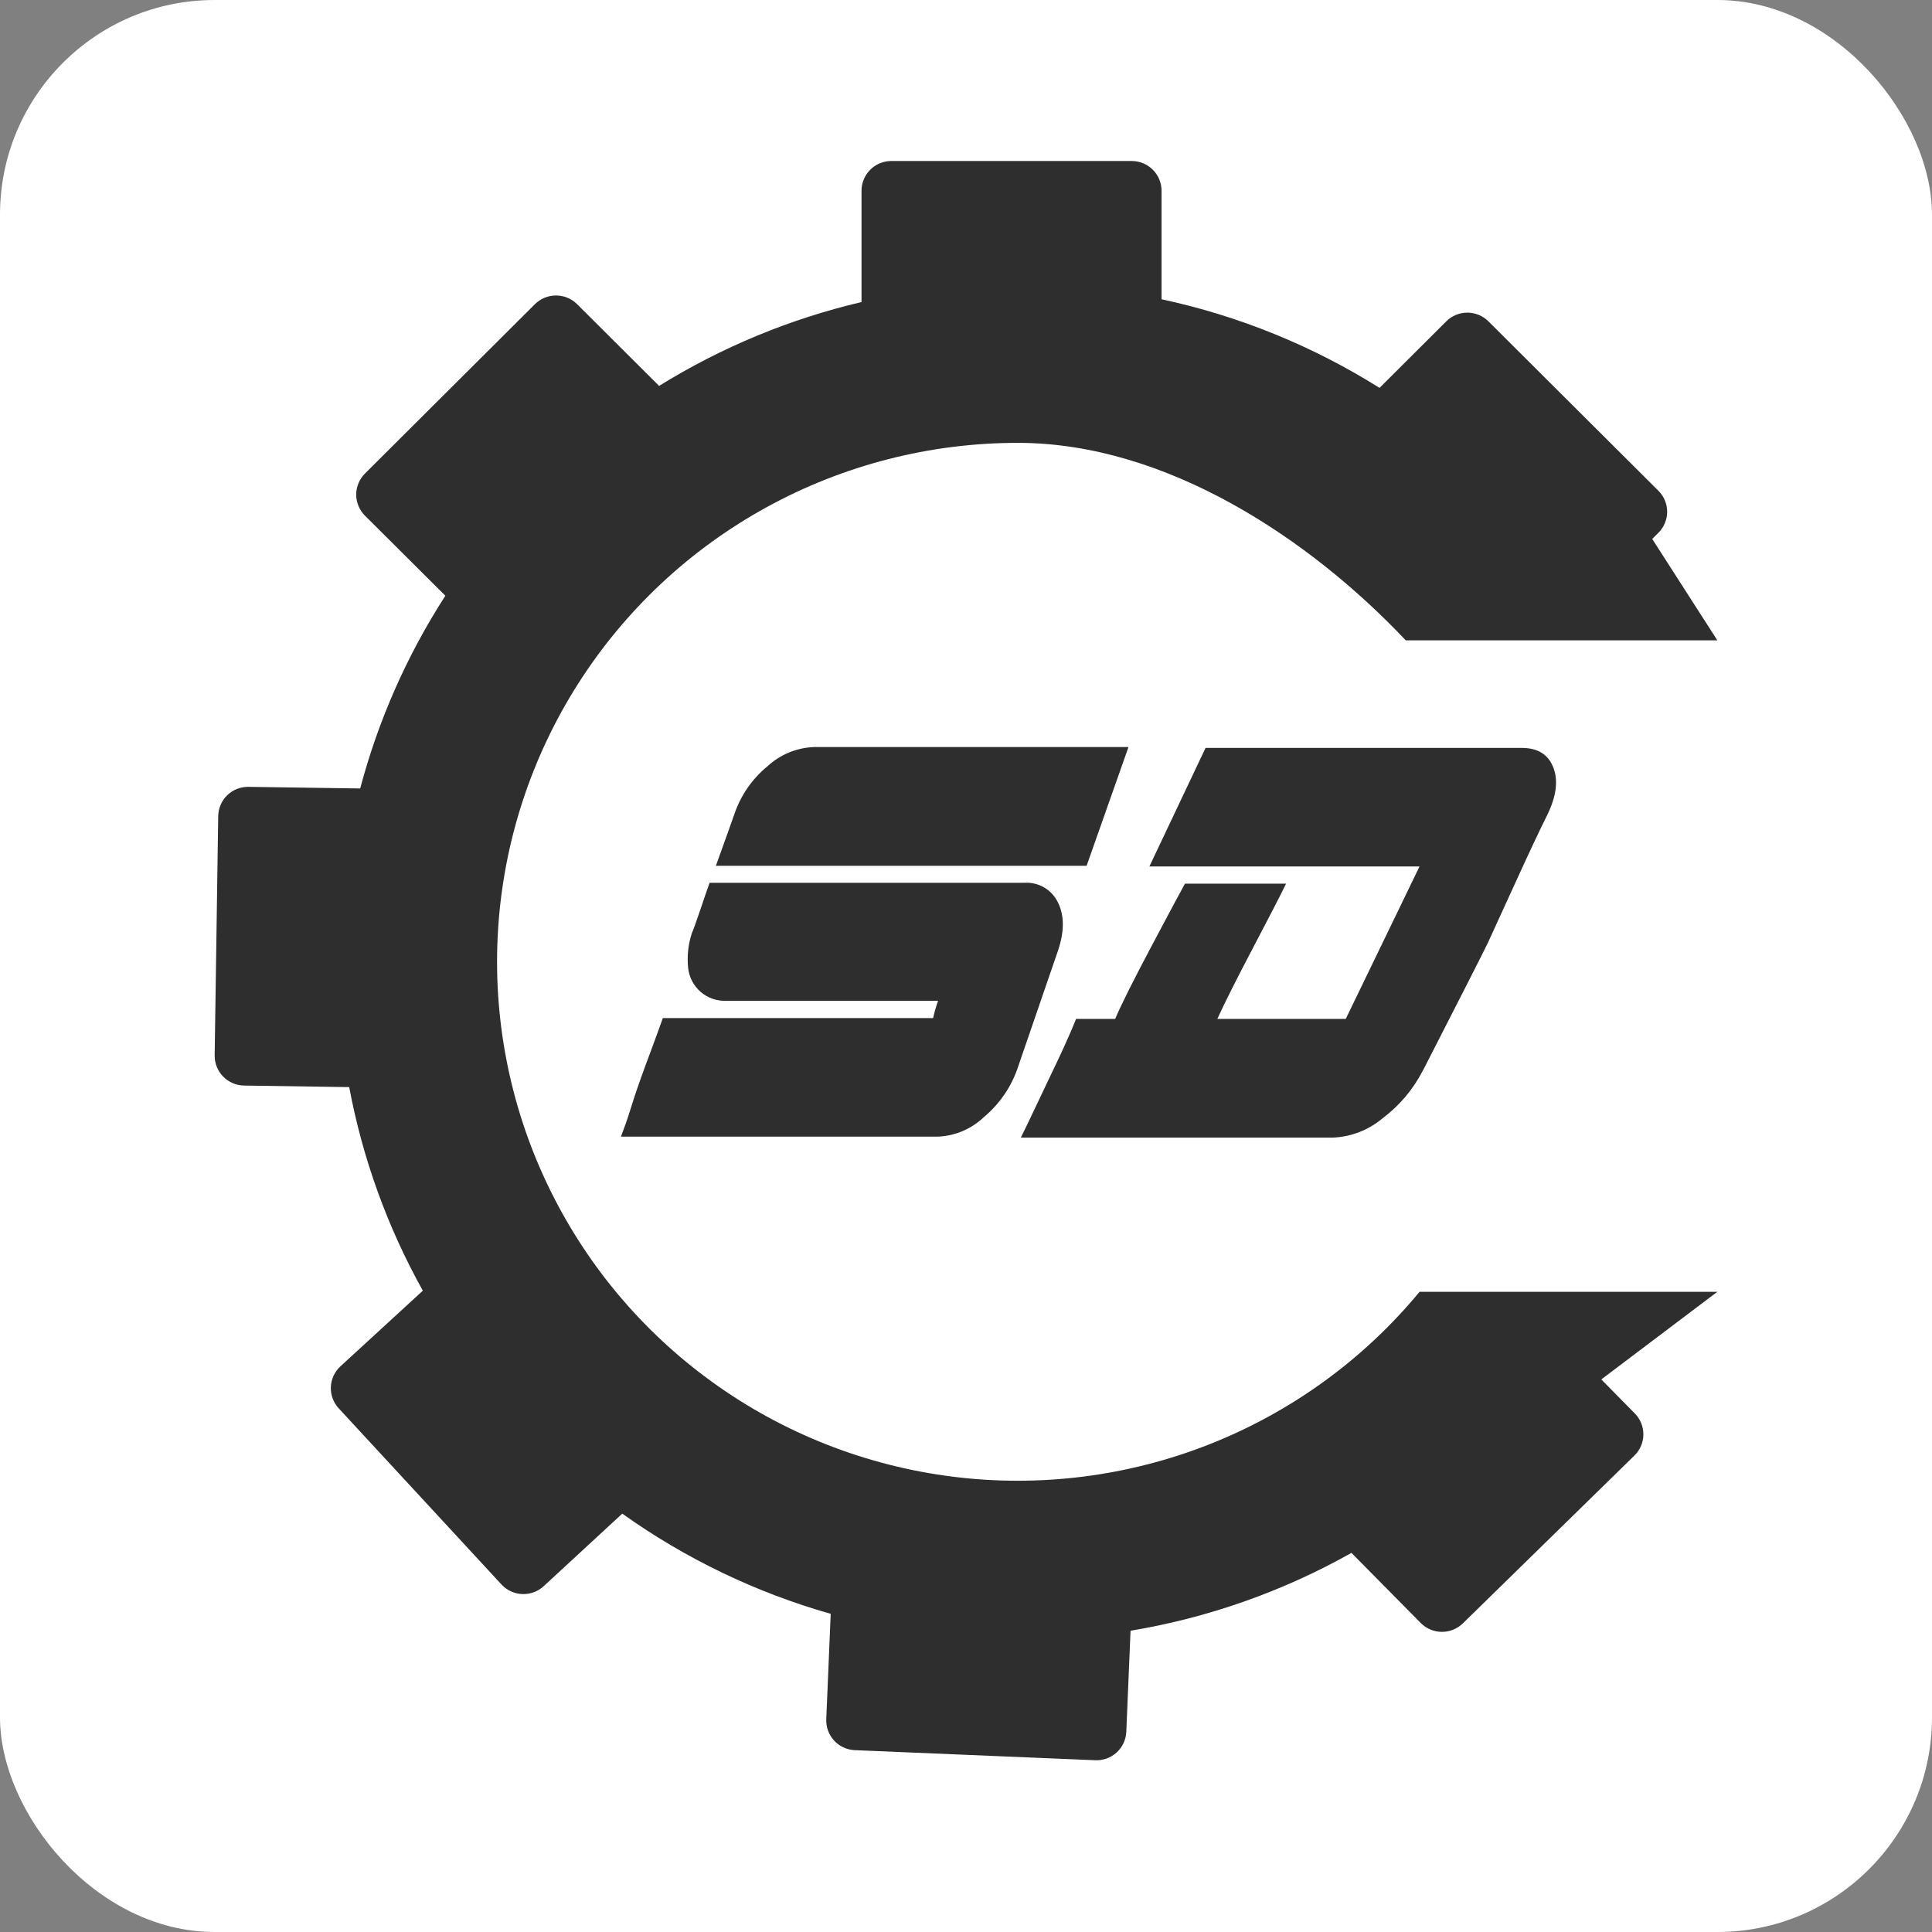
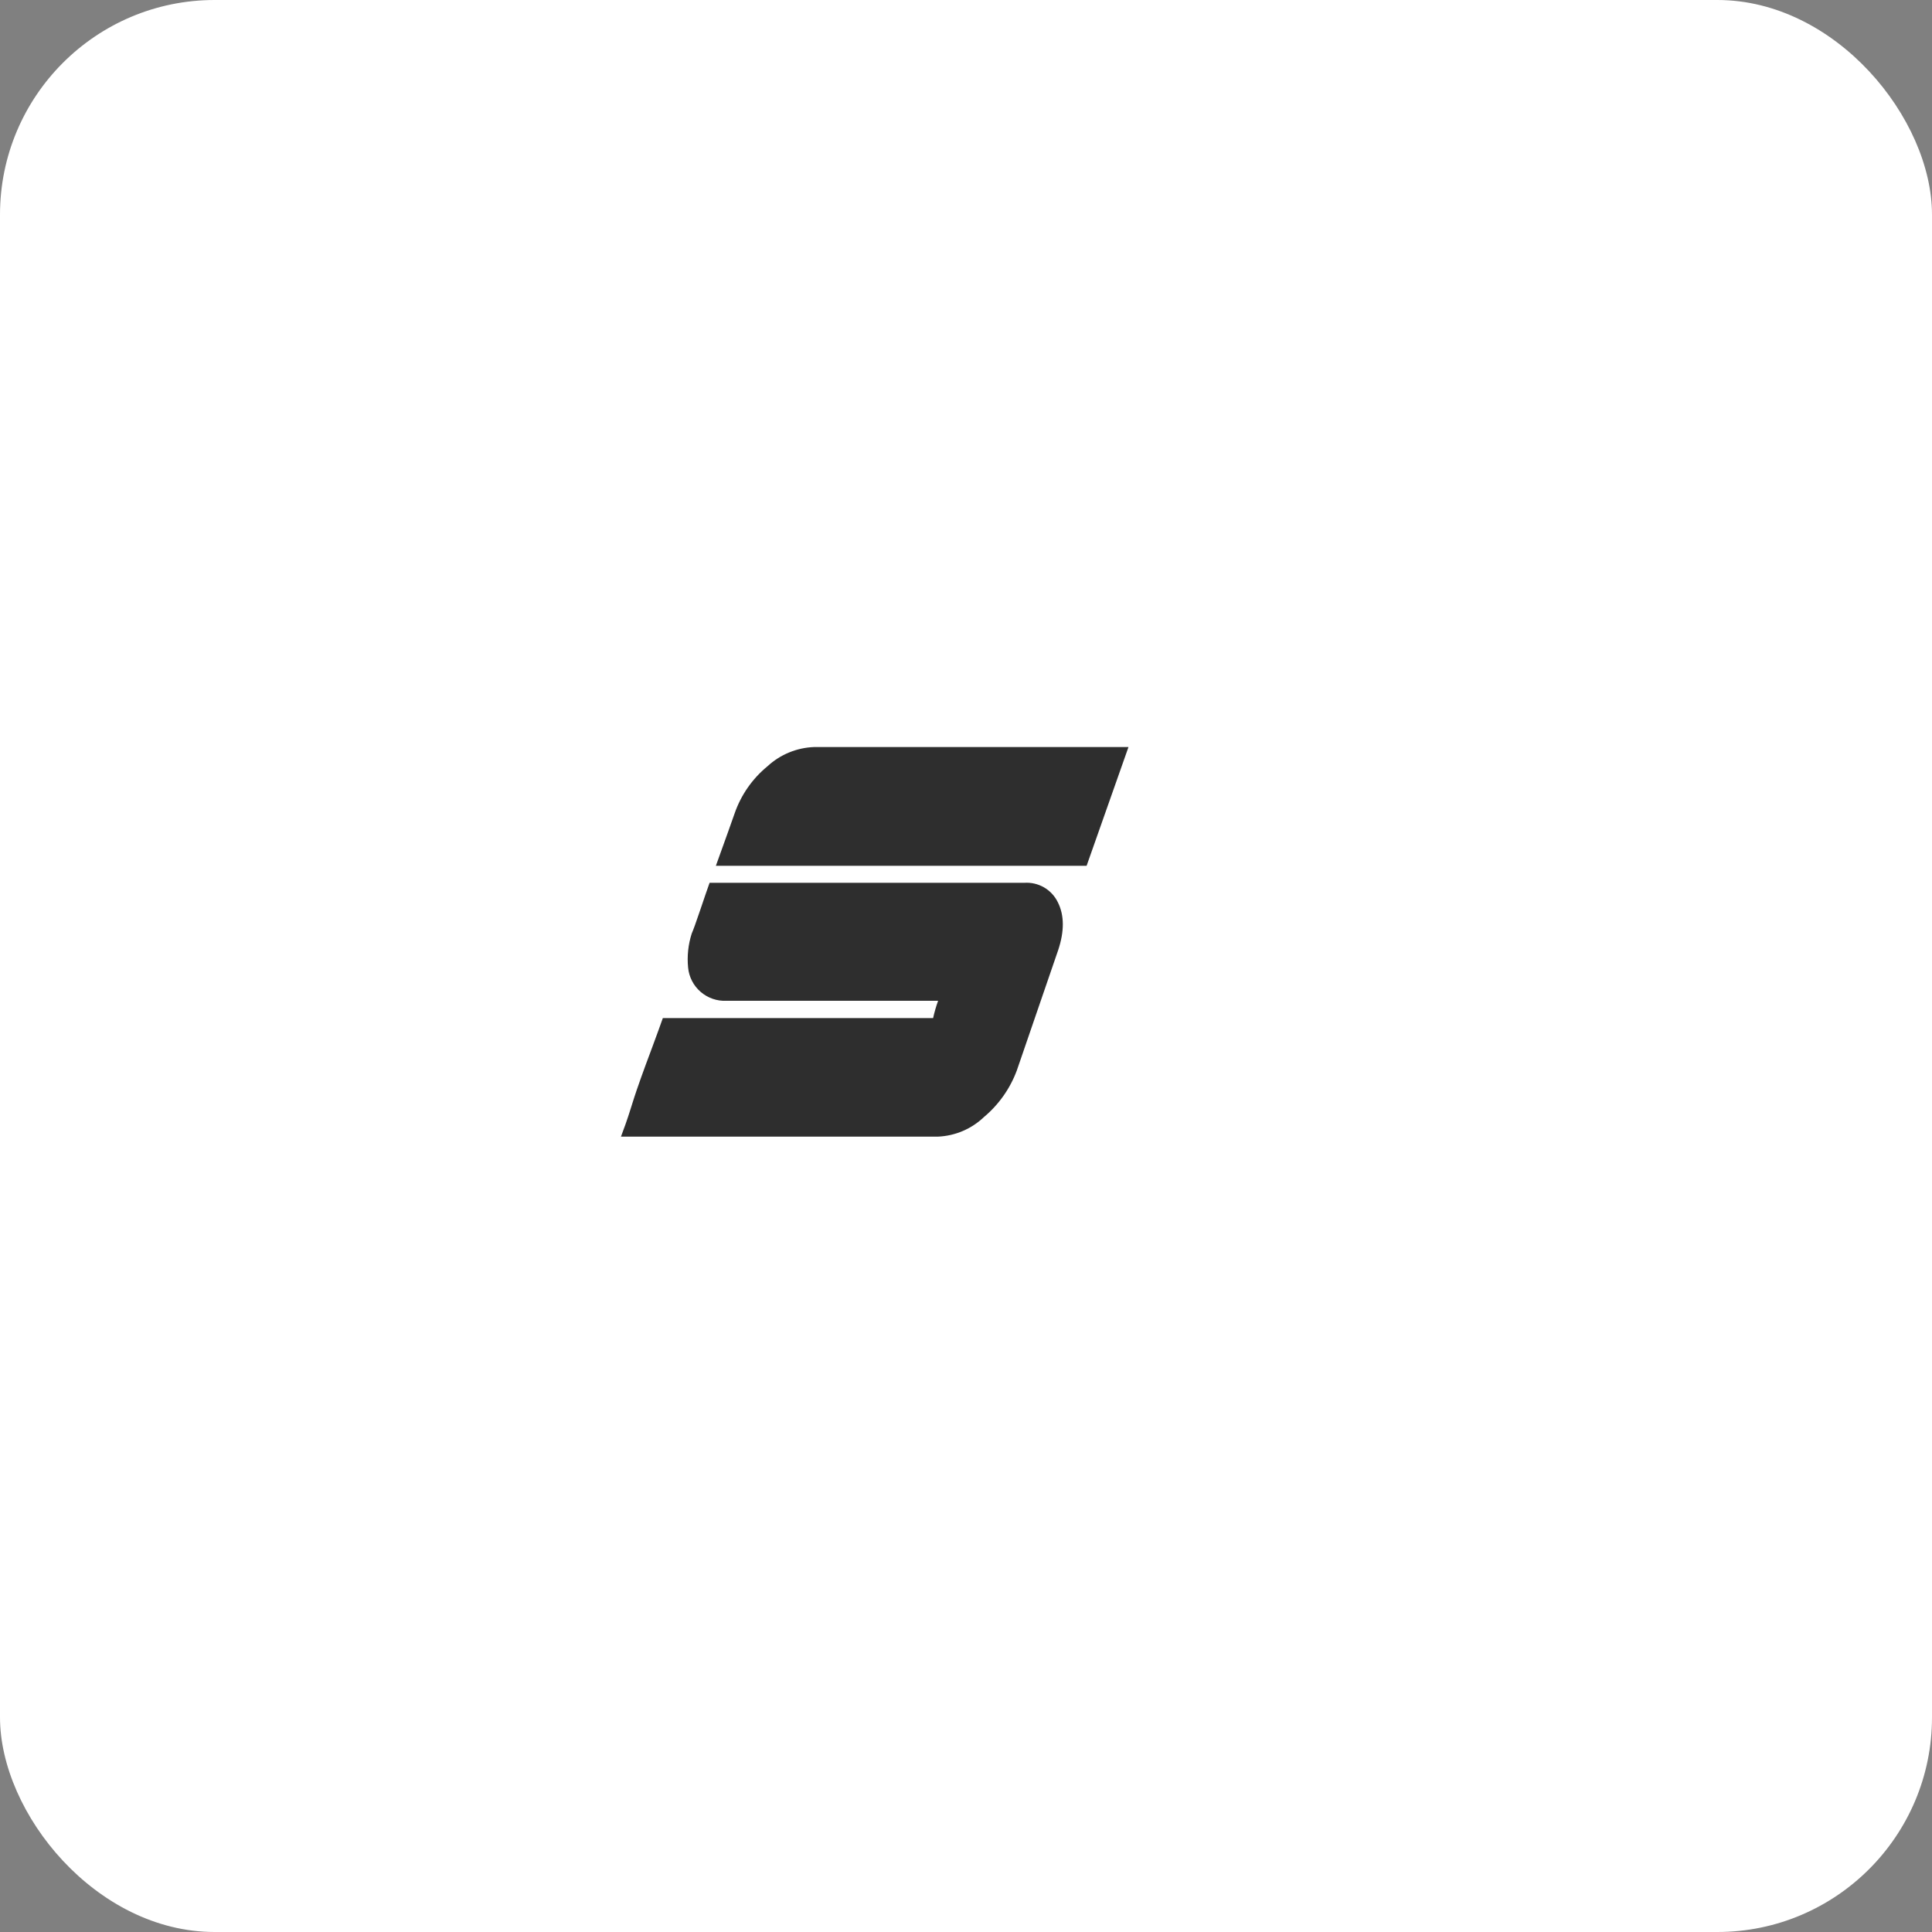
<svg xmlns="http://www.w3.org/2000/svg" width="180" height="180" viewBox="0 0 180 180" fill="none">
  <rect x="0" y="0" width="180" height="180" fill="#808080" stroke="none" />
  <rect width="180" height="180" rx="20" fill="white" />
-   <path fill-rule="evenodd" clip-rule="evenodd" d="M108.219 27.881C115.421 29.428 122.295 32.222 128.527 36.138L134.754 29.932C135.273 29.417 135.977 29.127 136.71 29.127C137.443 29.127 138.147 29.417 138.666 29.932L154.515 45.728C155.034 46.246 155.325 46.948 155.325 47.68C155.325 48.413 155.034 49.115 154.515 49.633L153.933 50.212L160 59.657H130.969C122.138 50.305 108.737 41.26 94.824 41.26C86.649 41.26 78.606 43.318 71.443 47.245C64.279 51.171 58.228 56.839 53.85 63.72C49.473 70.602 46.911 78.474 46.404 86.606C45.896 94.738 47.459 102.867 50.947 110.236C54.434 117.605 59.734 123.976 66.354 128.757C72.974 133.539 80.698 136.575 88.811 137.585C96.923 138.594 105.16 137.544 112.756 134.531C120.352 131.519 127.061 126.642 132.259 120.354H160L149.189 128.518L152.323 131.699C152.834 132.224 153.116 132.929 153.109 133.66C153.101 134.391 152.804 135.09 152.282 135.604L136.288 151.249C135.763 151.761 135.056 152.044 134.322 152.037C133.588 152.031 132.886 151.735 132.37 151.215L125.911 144.678C119.527 148.273 112.562 150.728 105.33 151.933L104.934 161.355C104.918 161.719 104.83 162.076 104.675 162.405C104.52 162.735 104.301 163.031 104.031 163.277C103.761 163.522 103.445 163.712 103.101 163.836C102.757 163.959 102.393 164.014 102.028 163.997L79.633 163.058C79.268 163.042 78.909 162.954 78.578 162.799C78.248 162.645 77.95 162.427 77.704 162.158C77.458 161.889 77.267 161.574 77.143 161.231C77.019 160.888 76.964 160.525 76.982 160.161L77.394 150.357C70.432 148.378 63.864 145.221 57.976 141.022L50.645 147.79C50.104 148.284 49.389 148.545 48.656 148.515C47.923 148.486 47.232 148.169 46.732 147.634L31.552 131.206C31.056 130.666 30.794 129.952 30.825 129.22C30.855 128.488 31.175 127.798 31.715 127.301L39.395 120.249C36.097 114.338 33.781 107.933 32.535 101.284L22.733 101.139C21.998 101.126 21.299 100.823 20.787 100.298C20.275 99.773 19.992 99.067 20 98.335L20.331 76.026C20.344 75.296 20.646 74.599 21.172 74.09C21.699 73.58 22.406 73.3 23.14 73.309L33.558 73.46C35.244 67.097 37.922 61.038 41.494 55.503L33.994 48.034C33.478 47.514 33.188 46.812 33.188 46.081C33.188 45.35 33.478 44.648 33.994 44.128L49.843 28.333C50.364 27.818 51.068 27.53 51.802 27.53C52.536 27.53 53.24 27.818 53.761 28.333L61.406 35.953C67.226 32.347 73.596 29.709 80.266 28.142V17.764C80.268 17.032 80.56 16.331 81.078 15.813C81.597 15.295 82.3 15.003 83.034 15H105.446C106.181 15.003 106.884 15.295 107.404 15.813C107.923 16.331 108.216 17.032 108.219 17.764V27.881Z" fill="#2E2E2E" />
  <path d="M66.121 82.25H95.411C96.058 82.202 96.704 82.35 97.265 82.673C97.826 82.997 98.276 83.481 98.557 84.063C99.167 85.274 99.173 86.763 98.586 88.525L94.737 99.726C94.111 101.417 93.053 102.917 91.667 104.077C90.513 105.179 88.996 105.825 87.4 105.897H57.854C58.092 105.271 58.435 104.349 58.813 103.121C59.191 101.893 59.517 100.989 59.726 100.398C59.935 99.807 60.307 98.799 60.767 97.57C61.226 96.342 61.546 95.438 61.755 94.853H86.935C87.056 94.306 87.212 93.769 87.4 93.242H67.685C66.806 93.283 65.945 92.986 65.279 92.412C64.614 91.839 64.195 91.032 64.11 90.159C64.002 89.085 64.117 88 64.447 86.972C64.586 86.659 64.848 85.941 65.226 84.817C65.604 83.692 65.9 82.841 66.11 82.25M75.854 69.6H105.138L101.237 80.662H66.697C67.635 78.066 68.216 76.442 68.441 75.789C69.035 74.069 70.096 72.547 71.505 71.391C72.692 70.294 74.236 69.658 75.854 69.6Z" fill="#2E2E2E" />
-   <path d="M132.573 99.72C131.681 101.469 130.4 102.993 128.829 104.176C127.524 105.278 125.888 105.916 124.178 105.989H95.109C95.417 105.369 95.853 104.471 96.406 103.295C96.958 102.119 97.423 101.163 97.783 100.398C98.144 99.633 98.568 98.775 99.033 97.755C99.499 96.736 99.911 95.797 100.254 94.928H103.9C104.417 93.688 105.574 91.376 107.359 88.009C109.144 84.643 110.161 82.748 110.399 82.331H119.818C119.299 83.405 118.275 85.392 116.748 88.293C115.221 91.194 114.111 93.406 113.417 94.928H125.382L132.254 80.726H107.086L112.318 69.682H141.783C143.277 69.682 144.253 70.296 144.724 71.519C145.195 72.741 144.992 74.225 144.143 75.951C143.418 77.404 142.438 79.488 141.201 82.203C139.965 84.919 139.106 86.794 138.626 87.83C138.215 88.691 136.203 92.649 132.591 99.702" fill="#2E2E2E" />
</svg>